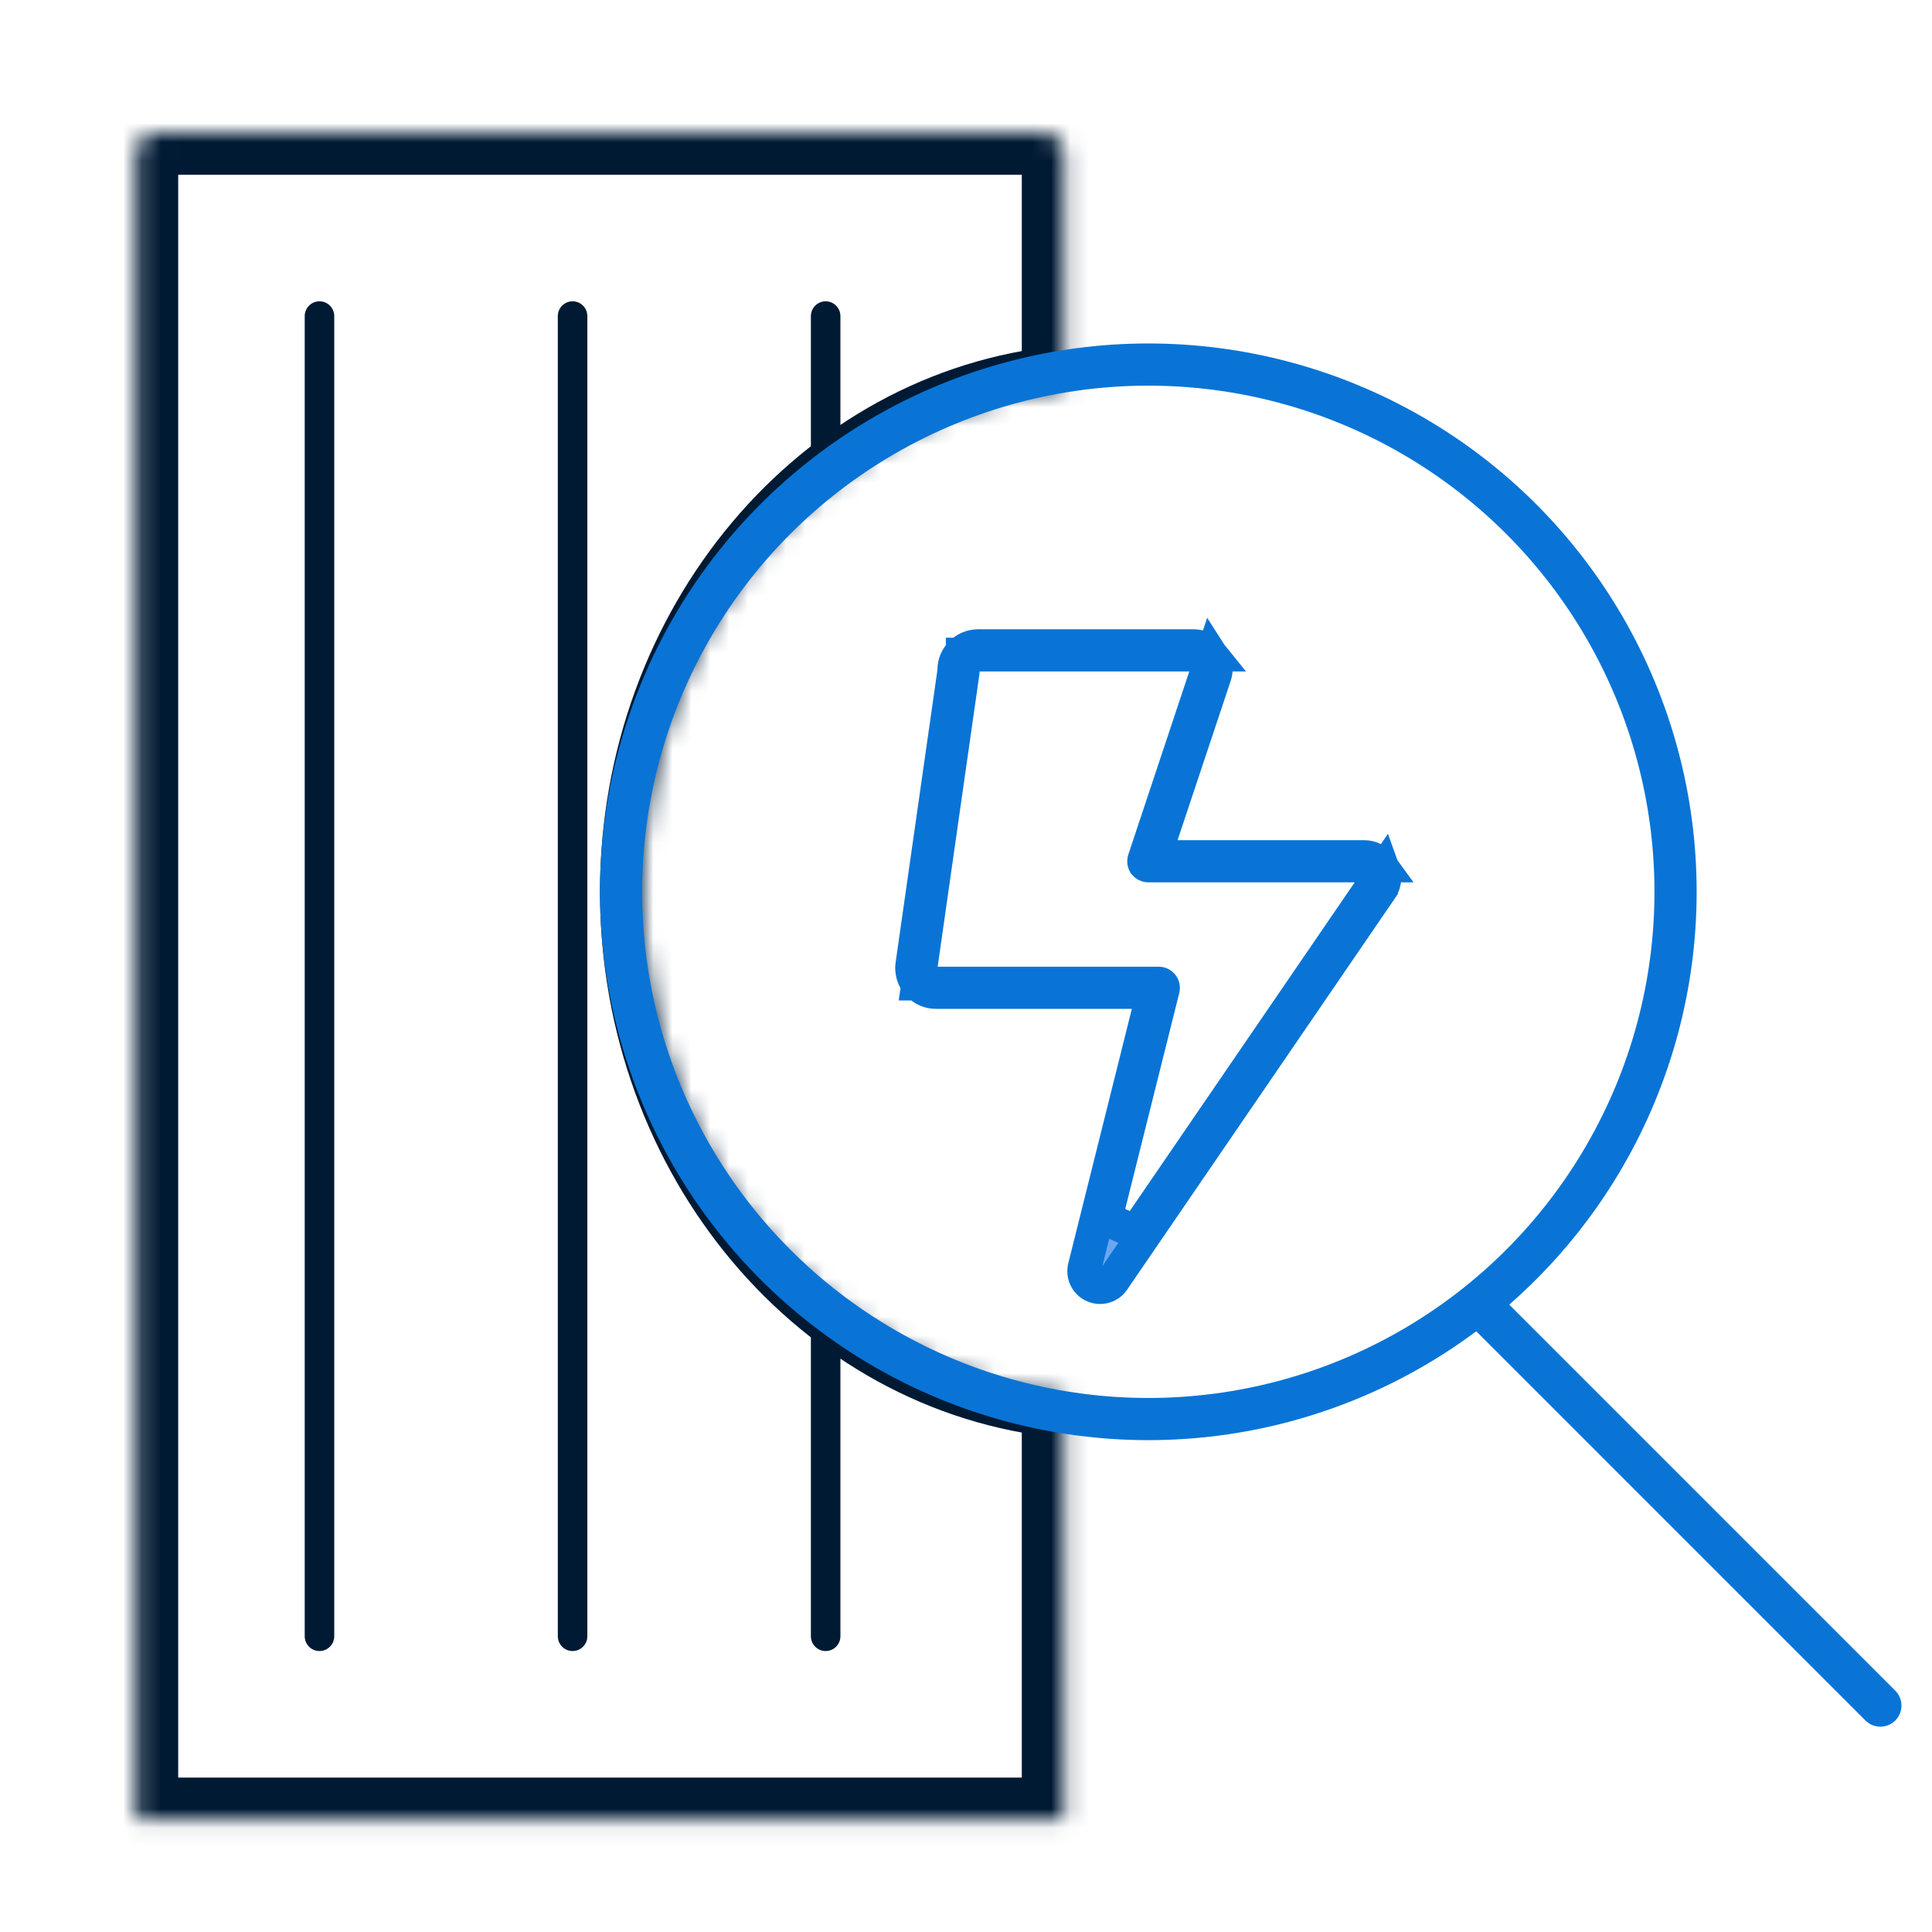
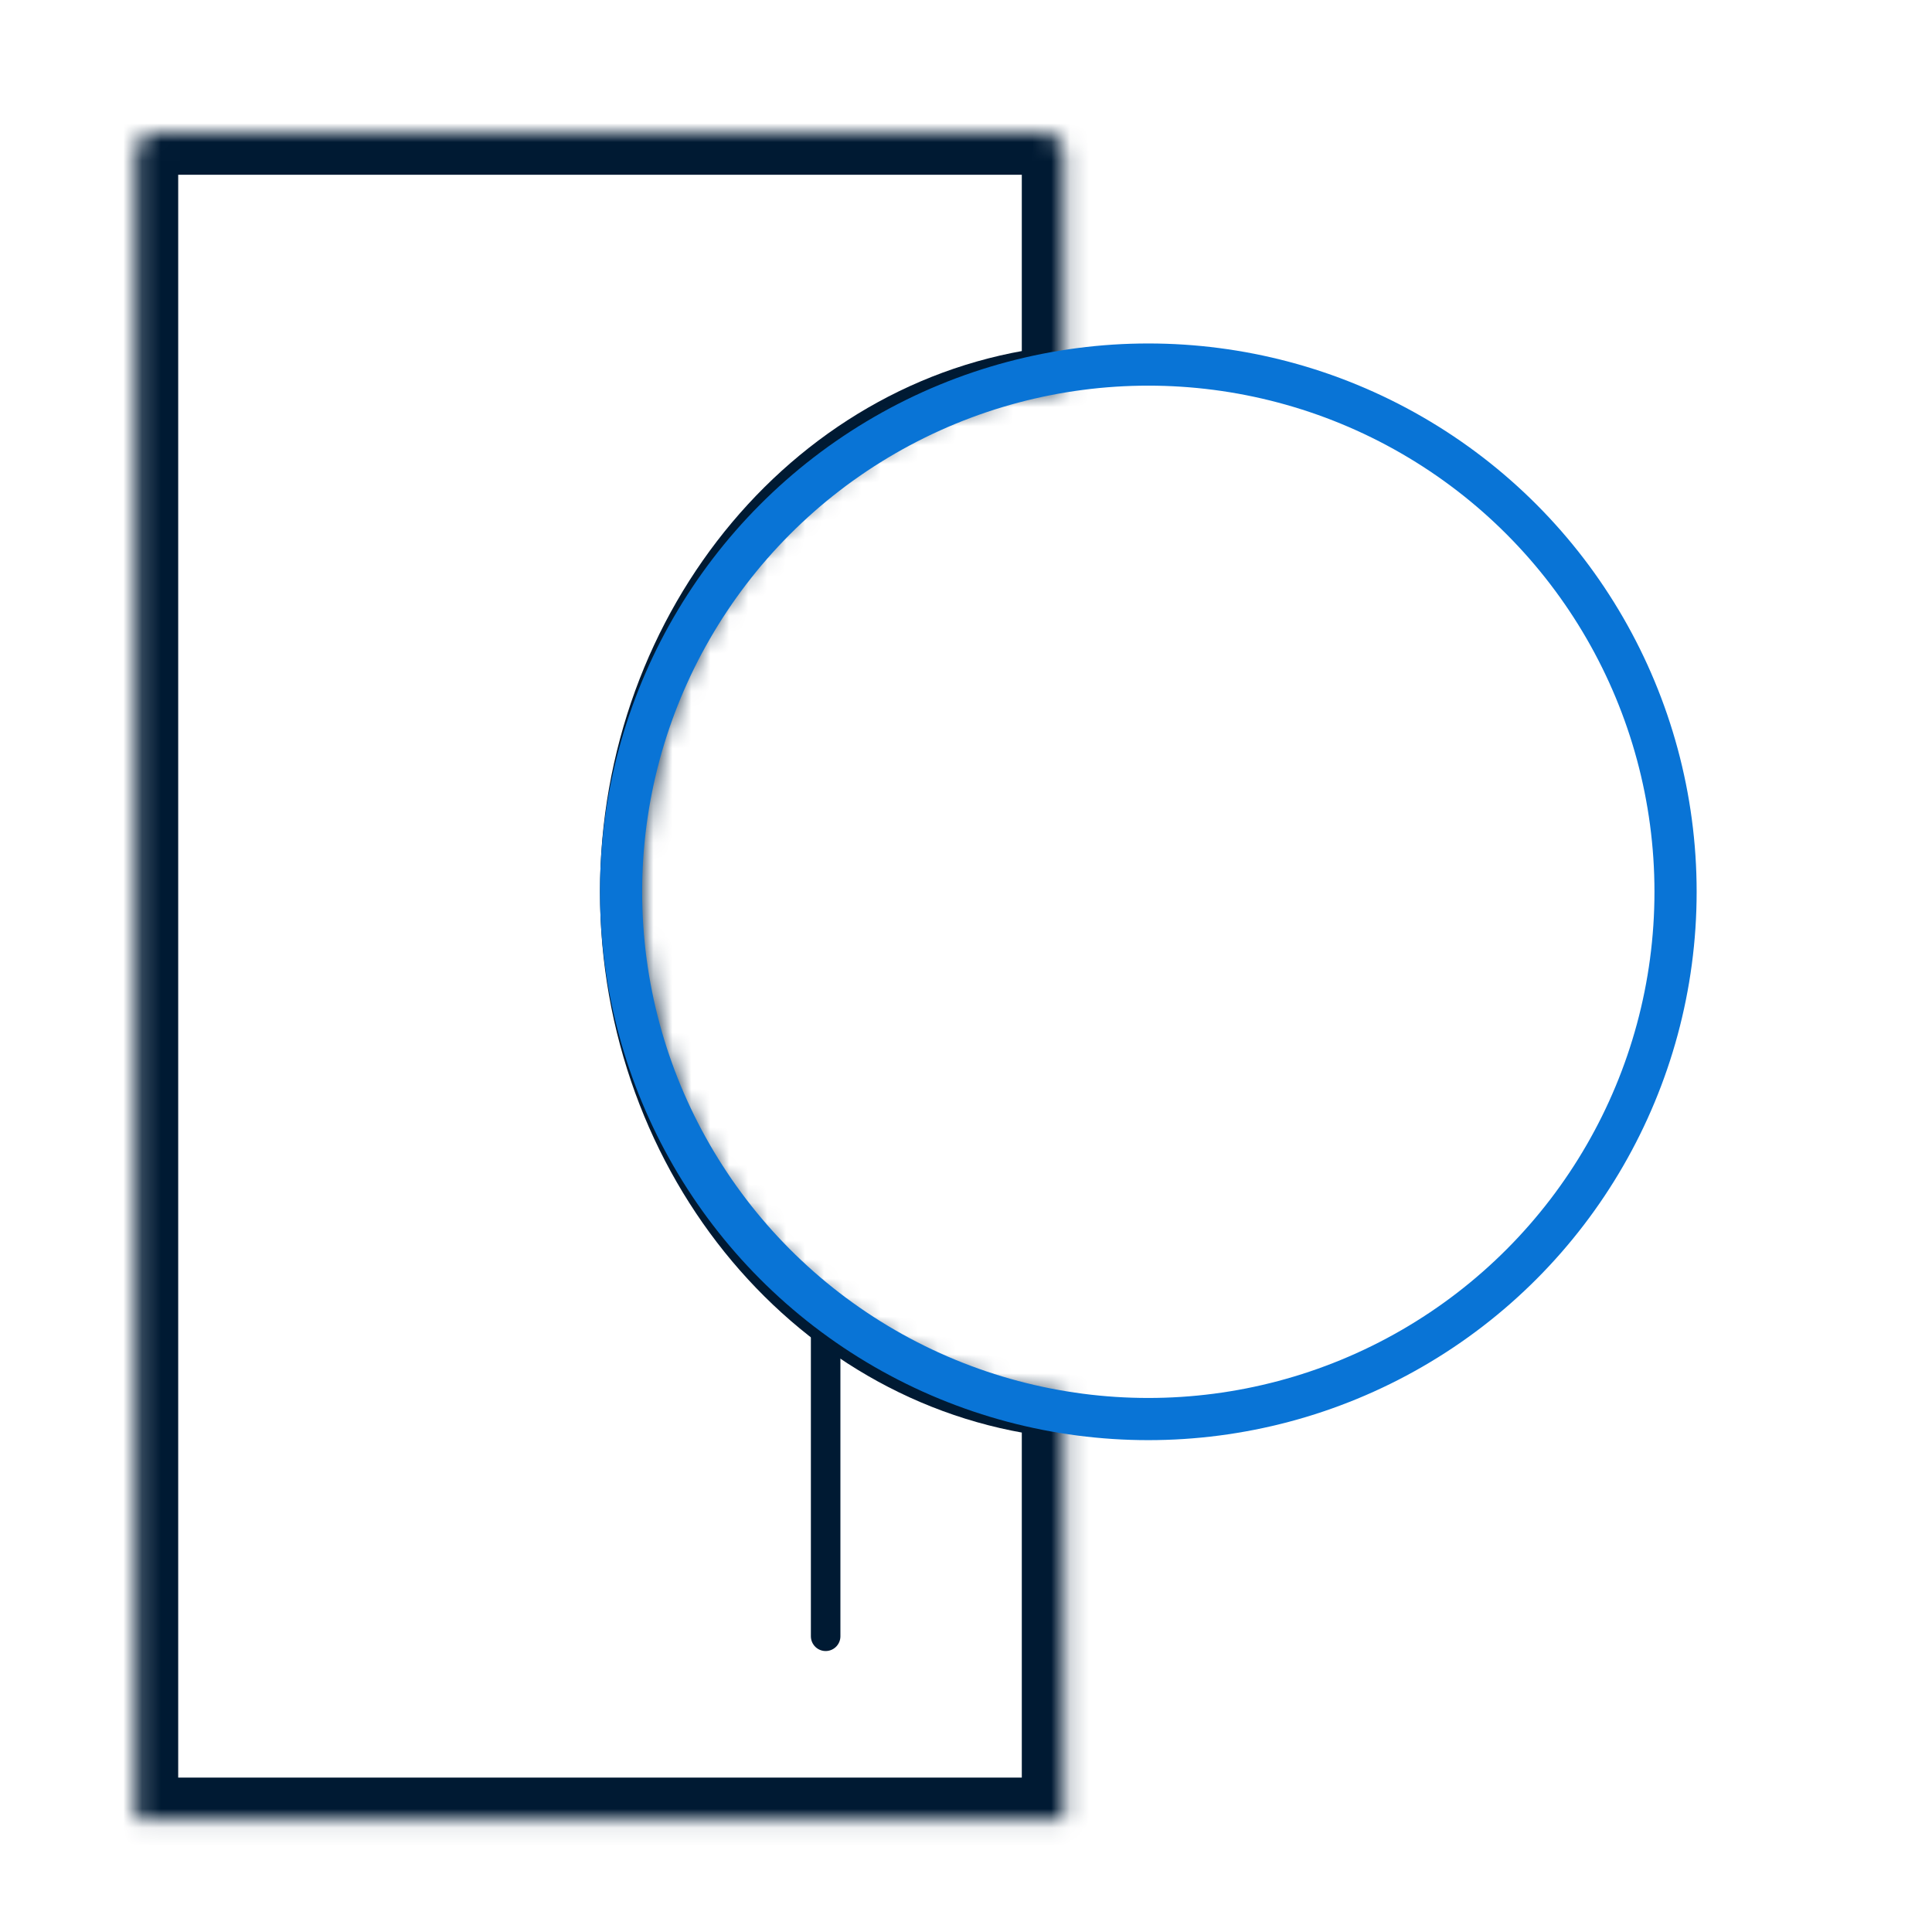
<svg xmlns="http://www.w3.org/2000/svg" width="102" height="102" viewBox="0 0 102 102" fill="none">
  <mask id="path-1-inside-1_198_457" fill="white">
    <path fill-rule="evenodd" clip-rule="evenodd" d="M8.295 7C7.68 7 7.182 7.498 7.182 8.113V96.074H56.172V73.697C43.688 72.469 33.904 61.023 33.904 47.083C33.904 33.144 43.688 21.697 56.172 20.47V8.113C56.172 7.498 55.674 7 55.059 7H8.295Z" />
  </mask>
  <path d="M7.182 96.074H4.955V98.301H7.182V96.074ZM56.172 96.074V98.301H58.399V96.074H56.172ZM56.172 73.697H58.399V71.678L56.39 71.481L56.172 73.697ZM56.172 20.47L56.39 22.686L58.399 22.489V20.47H56.172ZM9.408 8.113C9.408 8.728 8.91 9.227 8.295 9.227V4.773C6.45 4.773 4.955 6.269 4.955 8.113H9.408ZM9.408 96.074V8.113H4.955V96.074H9.408ZM56.172 93.847H7.182V98.301H56.172V93.847ZM53.946 73.697V96.074H58.399V73.697H53.946ZM56.39 71.481C45.188 70.379 36.131 60.026 36.131 47.083H31.677C31.677 62.019 42.187 74.559 55.955 75.913L56.39 71.481ZM36.131 47.083C36.131 34.14 45.188 23.788 56.39 22.686L55.955 18.254C42.187 19.607 31.677 32.148 31.677 47.083H36.131ZM53.946 8.113V20.47H58.399V8.113H53.946ZM55.059 9.227C54.444 9.227 53.946 8.728 53.946 8.113H58.399C58.399 6.269 56.904 4.773 55.059 4.773V9.227ZM8.295 9.227H55.059V4.773H8.295V9.227Z" fill="#001A33" mask="url(#path-1-inside-1_198_457)" />
-   <line x1="78.581" y1="69.352" x2="99.274" y2="90.046" stroke="#0974D6" stroke-width="2.227" stroke-linecap="round" />
-   <line x1="16.867" y1="16.687" x2="16.867" y2="86.387" stroke="#001A33" stroke-width="1.559" stroke-linecap="round" />
-   <line x1="30.229" y1="16.687" x2="30.229" y2="86.387" stroke="#001A33" stroke-width="1.559" stroke-linecap="round" />
-   <line x1="43.59" y1="16.687" x2="43.59" y2="24.035" stroke="#001A33" stroke-width="1.559" stroke-linecap="round" />
  <line x1="43.59" y1="70.131" x2="43.59" y2="86.387" stroke="#001A33" stroke-width="1.559" stroke-linecap="round" />
  <circle cx="60.625" cy="47.083" r="27.836" stroke="#0974D6" stroke-width="2.227" />
-   <path d="M50.372 35.498L50.381 35.436V35.373C50.381 34.676 50.948 34.113 51.641 34.113H63.005C63.381 34.113 63.715 34.286 63.932 34.558H62.789H51.717H50.827V35.449C50.827 35.471 50.825 35.495 50.82 35.519L50.817 35.536L50.815 35.553L48.623 50.911L48.477 51.928H49.504H61.181C61.247 51.928 61.313 51.96 61.352 52.011C61.4 52.073 61.412 52.142 61.396 52.206L58.362 64.335L59.961 65.054L72.257 47.086L73.032 45.955C73.073 46.068 73.095 46.191 73.095 46.319C73.095 46.536 73.031 46.744 72.909 46.923C72.909 46.923 72.909 46.924 72.909 46.924L58.769 67.59L58.767 67.594C58.616 67.817 58.359 67.954 58.078 67.954C57.533 67.954 57.133 67.444 57.265 66.91C57.265 66.91 57.265 66.909 57.265 66.909L60.619 53.48L60.895 52.373H59.755H49.414C48.723 52.373 48.154 51.805 48.154 51.114C48.154 51.053 48.158 50.996 48.167 50.929L50.372 35.498ZM63.634 35.73L63.995 34.646C64.117 34.833 64.188 35.056 64.188 35.296C64.188 35.427 64.167 35.554 64.129 35.668L61.325 44.075L60.934 45.247H62.17H72.023C72.383 45.247 72.7 45.422 72.894 45.693H71.522H60.625C60.555 45.693 60.481 45.655 60.439 45.598C60.406 45.553 60.389 45.478 60.413 45.4C60.413 45.4 60.414 45.399 60.414 45.398L63.634 35.73Z" fill="#6BA6F1" stroke="#0974D6" stroke-width="1.781" />
</svg>